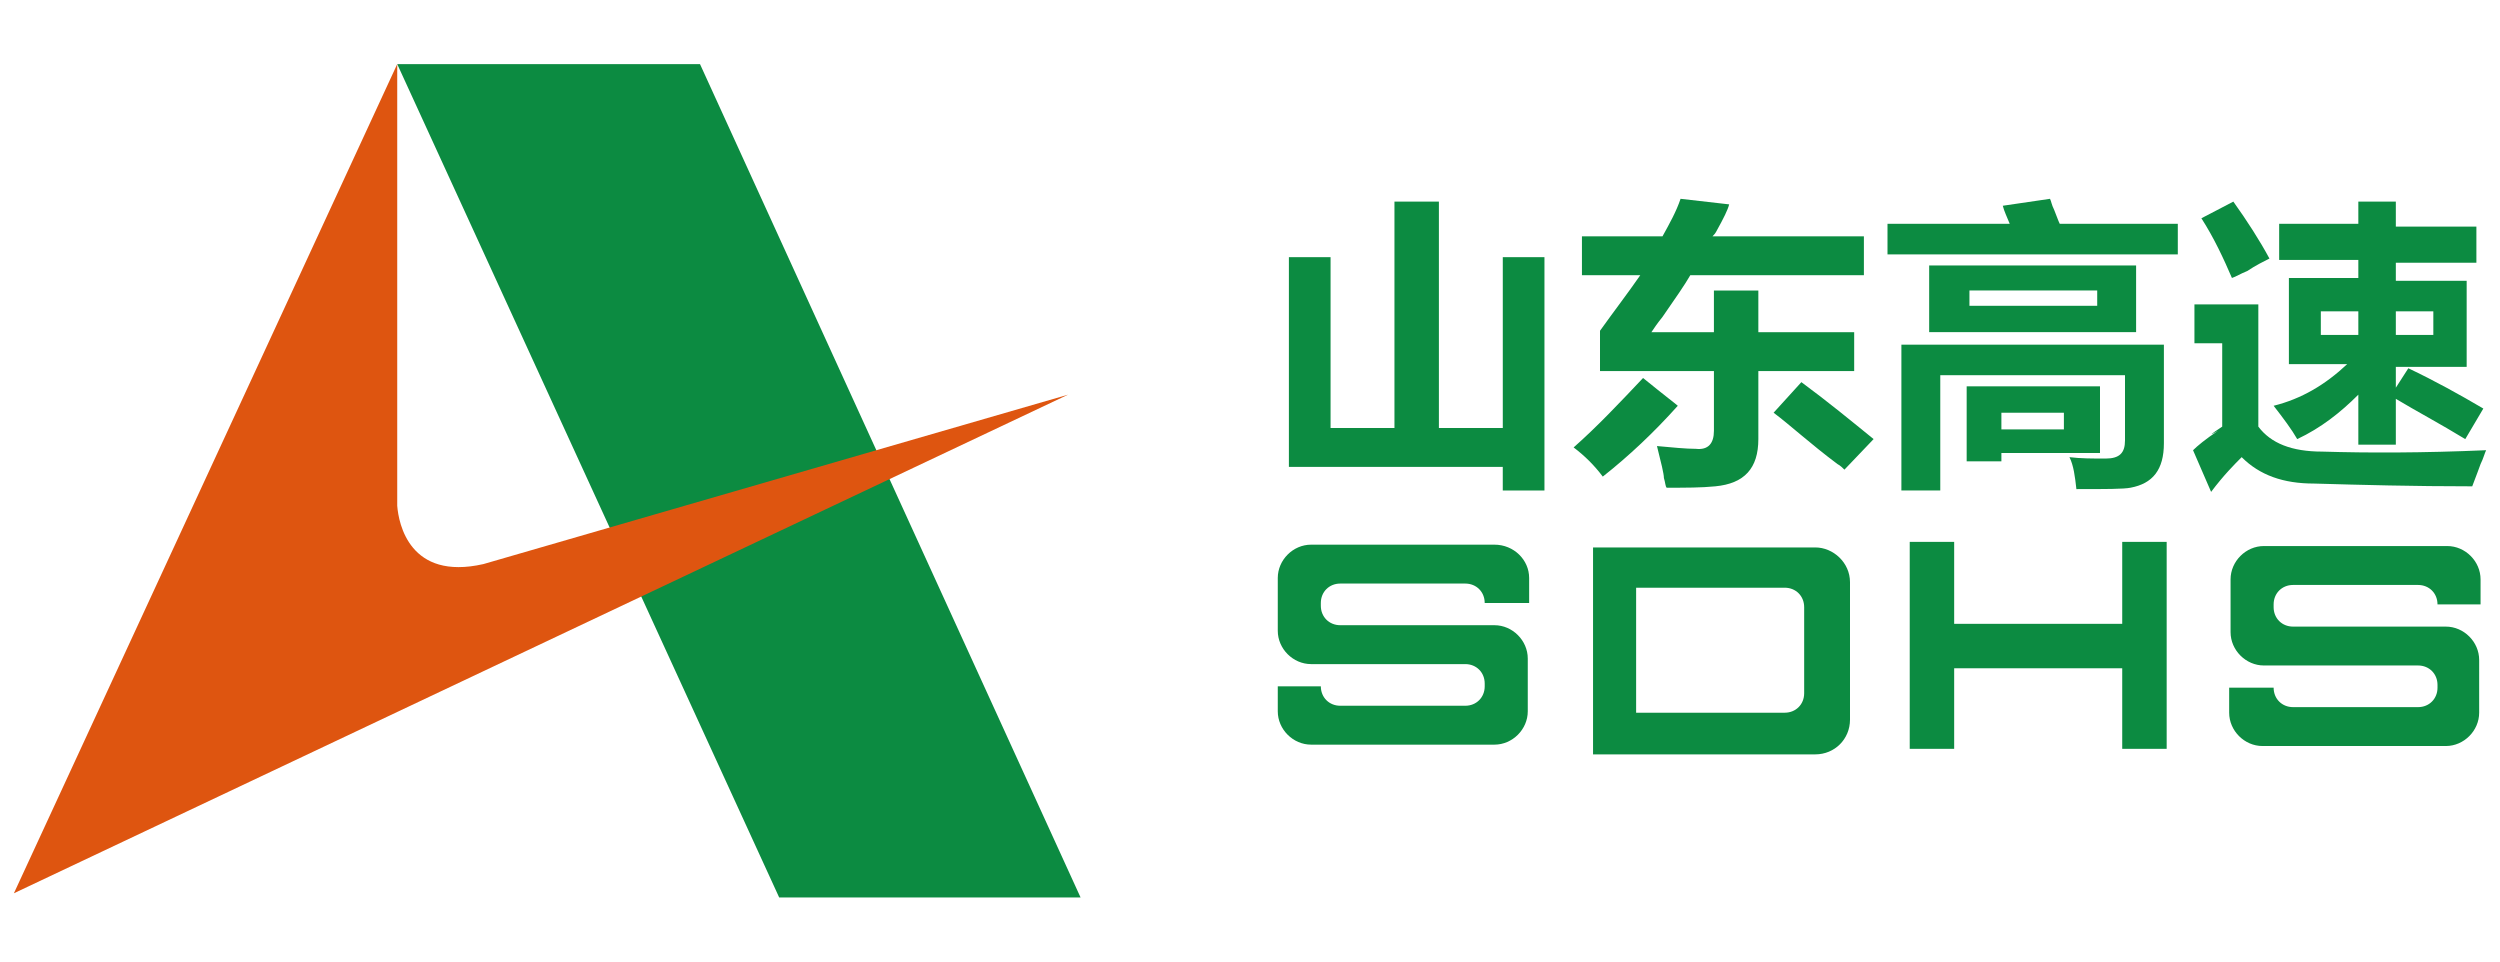
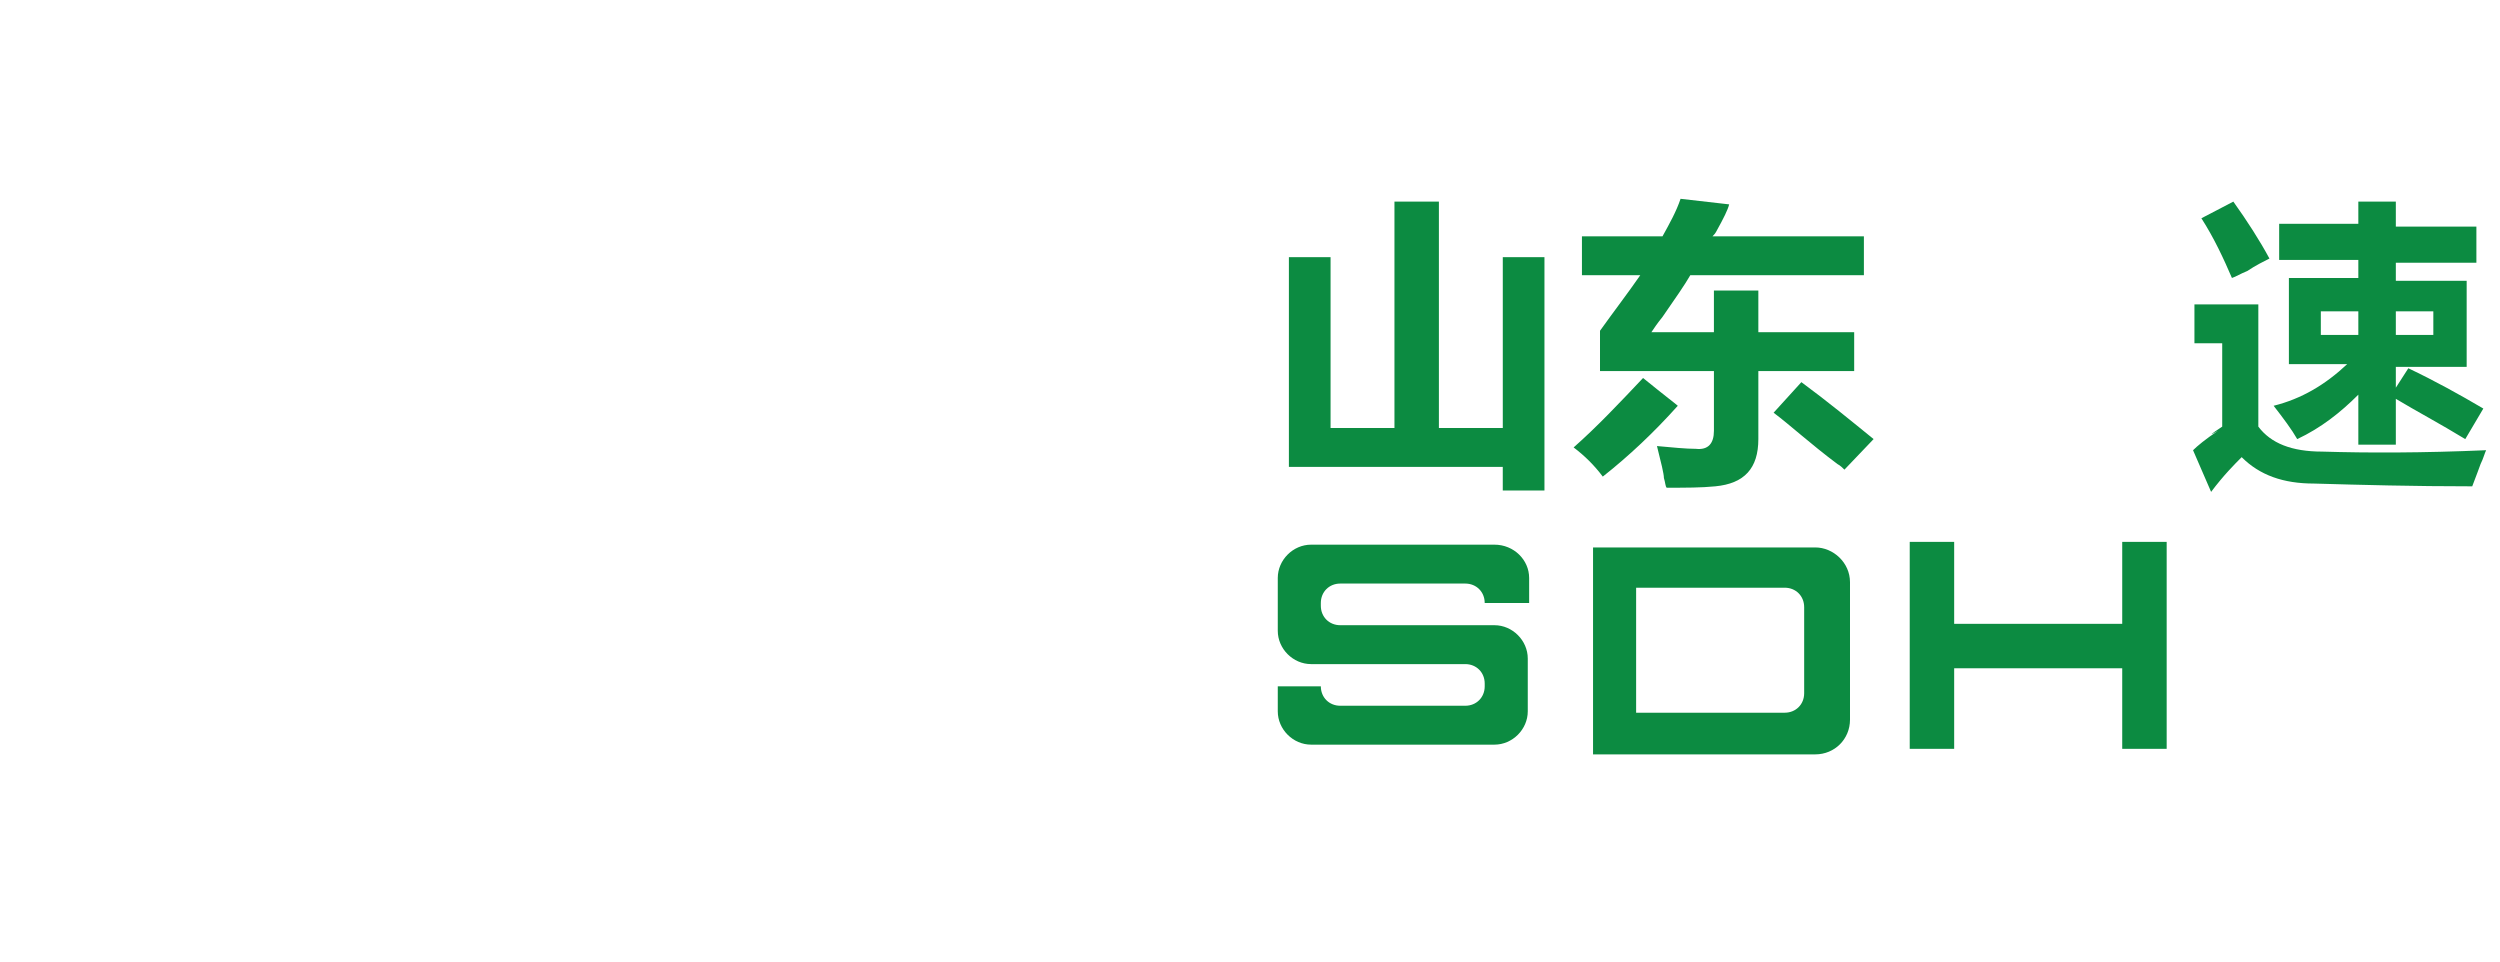
<svg xmlns="http://www.w3.org/2000/svg" version="1.1" id="图层_1" x="0px" y="0px" viewBox="0 0 156 60" style="enable-background:new 0 0 156 60;" xml:space="preserve">
  <style type="text/css">
	.st0{fill:#0C8B41;}
	.st1{fill:#DE5510;}
</style>
  <g>
    <g>
      <g>
        <path class="st0" d="M96.373,30.607h-2.6v-1.473H80.427V16.047h2.6v10.66h3.987V12.58h2.773v14.127h3.987v-10.66h2.6V30.607z" />
        <path class="st0" d="M102.527,23.587c1.387,1.127,2.08,1.647,2.167,1.733c-1.473,1.647-3.033,3.12-4.68,4.42     c-0.52-0.693-1.127-1.3-1.82-1.82C99.667,26.62,101.053,25.147,102.527,23.587z M98.713,17.173v-2.427h5.027     c0.433-0.78,0.867-1.56,1.127-2.34l3.033,0.347c-0.087,0.347-0.347,0.867-0.78,1.647c-0.087,0.173-0.173,0.26-0.26,0.347h9.447     v2.427h-10.833c-0.347,0.607-0.953,1.473-1.733,2.6c-0.347,0.433-0.52,0.693-0.693,0.953h3.9v-2.6h2.773v2.6h5.98v2.427h-5.98     V27.4c0,1.82-0.867,2.773-2.687,2.947c-0.867,0.087-1.82,0.087-3.033,0.087c-0.087-0.087-0.087-0.347-0.173-0.607     c0-0.26-0.173-0.953-0.433-1.993c0.953,0.087,1.82,0.173,2.427,0.173c0.78,0.087,1.127-0.347,1.127-1.127v-3.727H99.84V20.64     c0.867-1.213,1.733-2.34,2.513-3.467C102.353,17.173,98.713,17.173,98.713,17.173z M110.673,25.753l1.733-1.907     c1.647,1.213,3.12,2.427,4.507,3.553l-1.82,1.907c-0.087-0.087-0.26-0.26-0.433-0.347     C112.927,27.66,111.713,26.533,110.673,25.753z" />
-         <path class="st0" d="M117.78,15.873v-1.907h7.627c-0.173-0.433-0.347-0.78-0.433-1.127l2.947-0.433     c0.087,0.173,0.087,0.347,0.26,0.693c0.173,0.433,0.26,0.693,0.347,0.867h7.367v1.907H117.78z M118.647,30.52v-9.013h16.38v6.153     c0,1.647-0.693,2.513-2.08,2.773c-0.433,0.087-1.56,0.087-3.38,0.087c-0.087-0.78-0.173-1.473-0.433-1.993     c0.693,0.087,1.473,0.087,2.253,0.087c0.867,0,1.213-0.347,1.213-1.127v-4.073h-11.527v7.193h-2.427V30.52z M133.293,20.727     H120.38v-4.16h12.913V20.727z M124.887,28.787h-2.167v-4.68h8.32v4.16h-6.153V28.787z M122.893,19.08h7.973v-0.953h-7.973V19.08z      M124.887,26.793h3.9v-1.04h-3.9V26.793z" />
        <path class="st0" d="M144.907,28.18c2.86,0.087,6.24,0.087,10.227-0.087c-0.087,0.173-0.173,0.52-0.347,0.867     c-0.087,0.26-0.26,0.693-0.52,1.387c-3.64,0-6.933-0.087-9.88-0.173c-1.907,0-3.38-0.52-4.507-1.647     c-0.433,0.433-1.127,1.127-1.907,2.167l-1.127-2.6c0.26-0.26,0.78-0.693,1.56-1.213c-0.607,0.347-0.52,0.26,0.26-0.26v-5.2     h-1.733v-2.427h3.987v7.627C141.7,27.66,143,28.18,144.907,28.18z M137.367,13.62l1.993-1.04     c0.867,1.213,1.647,2.427,2.253,3.553c-0.347,0.173-0.867,0.433-1.387,0.78c-0.433,0.173-0.693,0.347-0.953,0.433     C138.753,16.133,138.147,14.833,137.367,13.62z M149.5,24.193l0.78-1.213c1.647,0.78,3.207,1.647,4.68,2.513l-1.127,1.907     c-1.56-0.953-3.033-1.733-4.333-2.513v2.86h-2.34v-3.12c-1.127,1.127-2.34,2.08-3.813,2.773c-0.347-0.607-0.867-1.3-1.473-2.08     c1.733-0.433,3.207-1.3,4.593-2.6h-3.64v-5.373h4.333V16.22h-4.94v-2.253h4.94V12.58h2.34v1.56h5.027v2.253H149.5v1.127h4.42     v5.373h-4.42V24.193z M144.82,19.427V20.9h2.34v-1.473H144.82z M151.84,20.9v-1.473h-2.34V20.9H151.84z" />
      </g>
      <g>
        <path class="st0" d="M93.253,33.987h-11.44c-1.127,0-2.08,0.953-2.08,2.08V37.8v1.56c0,1.127,0.953,2.08,2.08,2.08h6.24l0,0h3.38     c0.693,0,1.213,0.52,1.213,1.213v0.173l0,0c0,0.693-0.52,1.213-1.213,1.213h-7.8c-0.693,0-1.213-0.52-1.213-1.213l0,0h-2.687     v1.56c0,1.127,0.953,2.08,2.08,2.08h11.44c1.127,0,2.08-0.953,2.08-2.08v-1.56v-1.733c0-1.127-0.953-2.08-2.08-2.08h-6.24l0,0     h-3.38c-0.693,0-1.213-0.52-1.213-1.213l0,0l0,0v-0.173c0-0.693,0.52-1.213,1.213-1.213h7.8c0.693,0,1.213,0.52,1.213,1.213l0,0     h2.773v-1.56C95.42,34.94,94.467,33.987,93.253,33.987z" />
-         <path class="st0" d="M154.787,37.713v-1.56c0-1.127-0.953-2.08-2.08-2.08h-11.44c-1.127,0-2.08,0.953-2.08,2.08v1.733v1.56     c0,1.127,0.953,2.08,2.08,2.08h6.24l0,0h3.38c0.693,0,1.213,0.52,1.213,1.213v0.173l0,0c0,0.693-0.52,1.213-1.213,1.213h-7.8     c-0.693,0-1.213-0.52-1.213-1.213l0,0H139.1v1.56c0,1.127,0.953,2.08,2.08,2.08h11.44c1.127,0,2.08-0.953,2.08-2.08v-1.56V41.18     c0-1.127-0.953-2.08-2.08-2.08h-6.153l0,0h-3.38c-0.693,0-1.213-0.52-1.213-1.213l0,0l0,0v-0.173c0-0.693,0.52-1.213,1.213-1.213     h7.8c0.693,0,1.213,0.52,1.213,1.213l0,0H154.787z" />
        <polygon class="st0" points="132.427,38.927 121.94,38.927 121.94,33.813 119.167,33.813 119.167,38.927 119.167,41.7      119.167,46.727 121.94,46.727 121.94,41.7 132.427,41.7 132.427,46.727 135.2,46.727 135.2,41.7 135.2,38.927 135.2,33.813      132.427,33.813    " />
        <path class="st0" d="M113.273,34.16H102.18h-1.647h-1.127v12.913h1.127h1.647h11.093c1.213,0,2.167-0.953,2.167-2.167v-8.58     C115.44,35.113,114.4,34.16,113.273,34.16z M112.58,43.26c0,0.693-0.52,1.213-1.213,1.213h-9.273v-7.8h9.273     c0.693,0,1.213,0.52,1.213,1.213V43.26z" />
      </g>
    </g>
    <g>
-       <polygon class="st0" points="67.427,56 48.62,56 24.787,4 43.68,4   " />
-       <path class="st1" d="M30.16,35.2c-4.593,1.04-5.287-2.513-5.373-3.64V4L0.867,55.74l65.78-31.113L30.16,35.2z" />
-     </g>
+       </g>
  </g>
</svg>